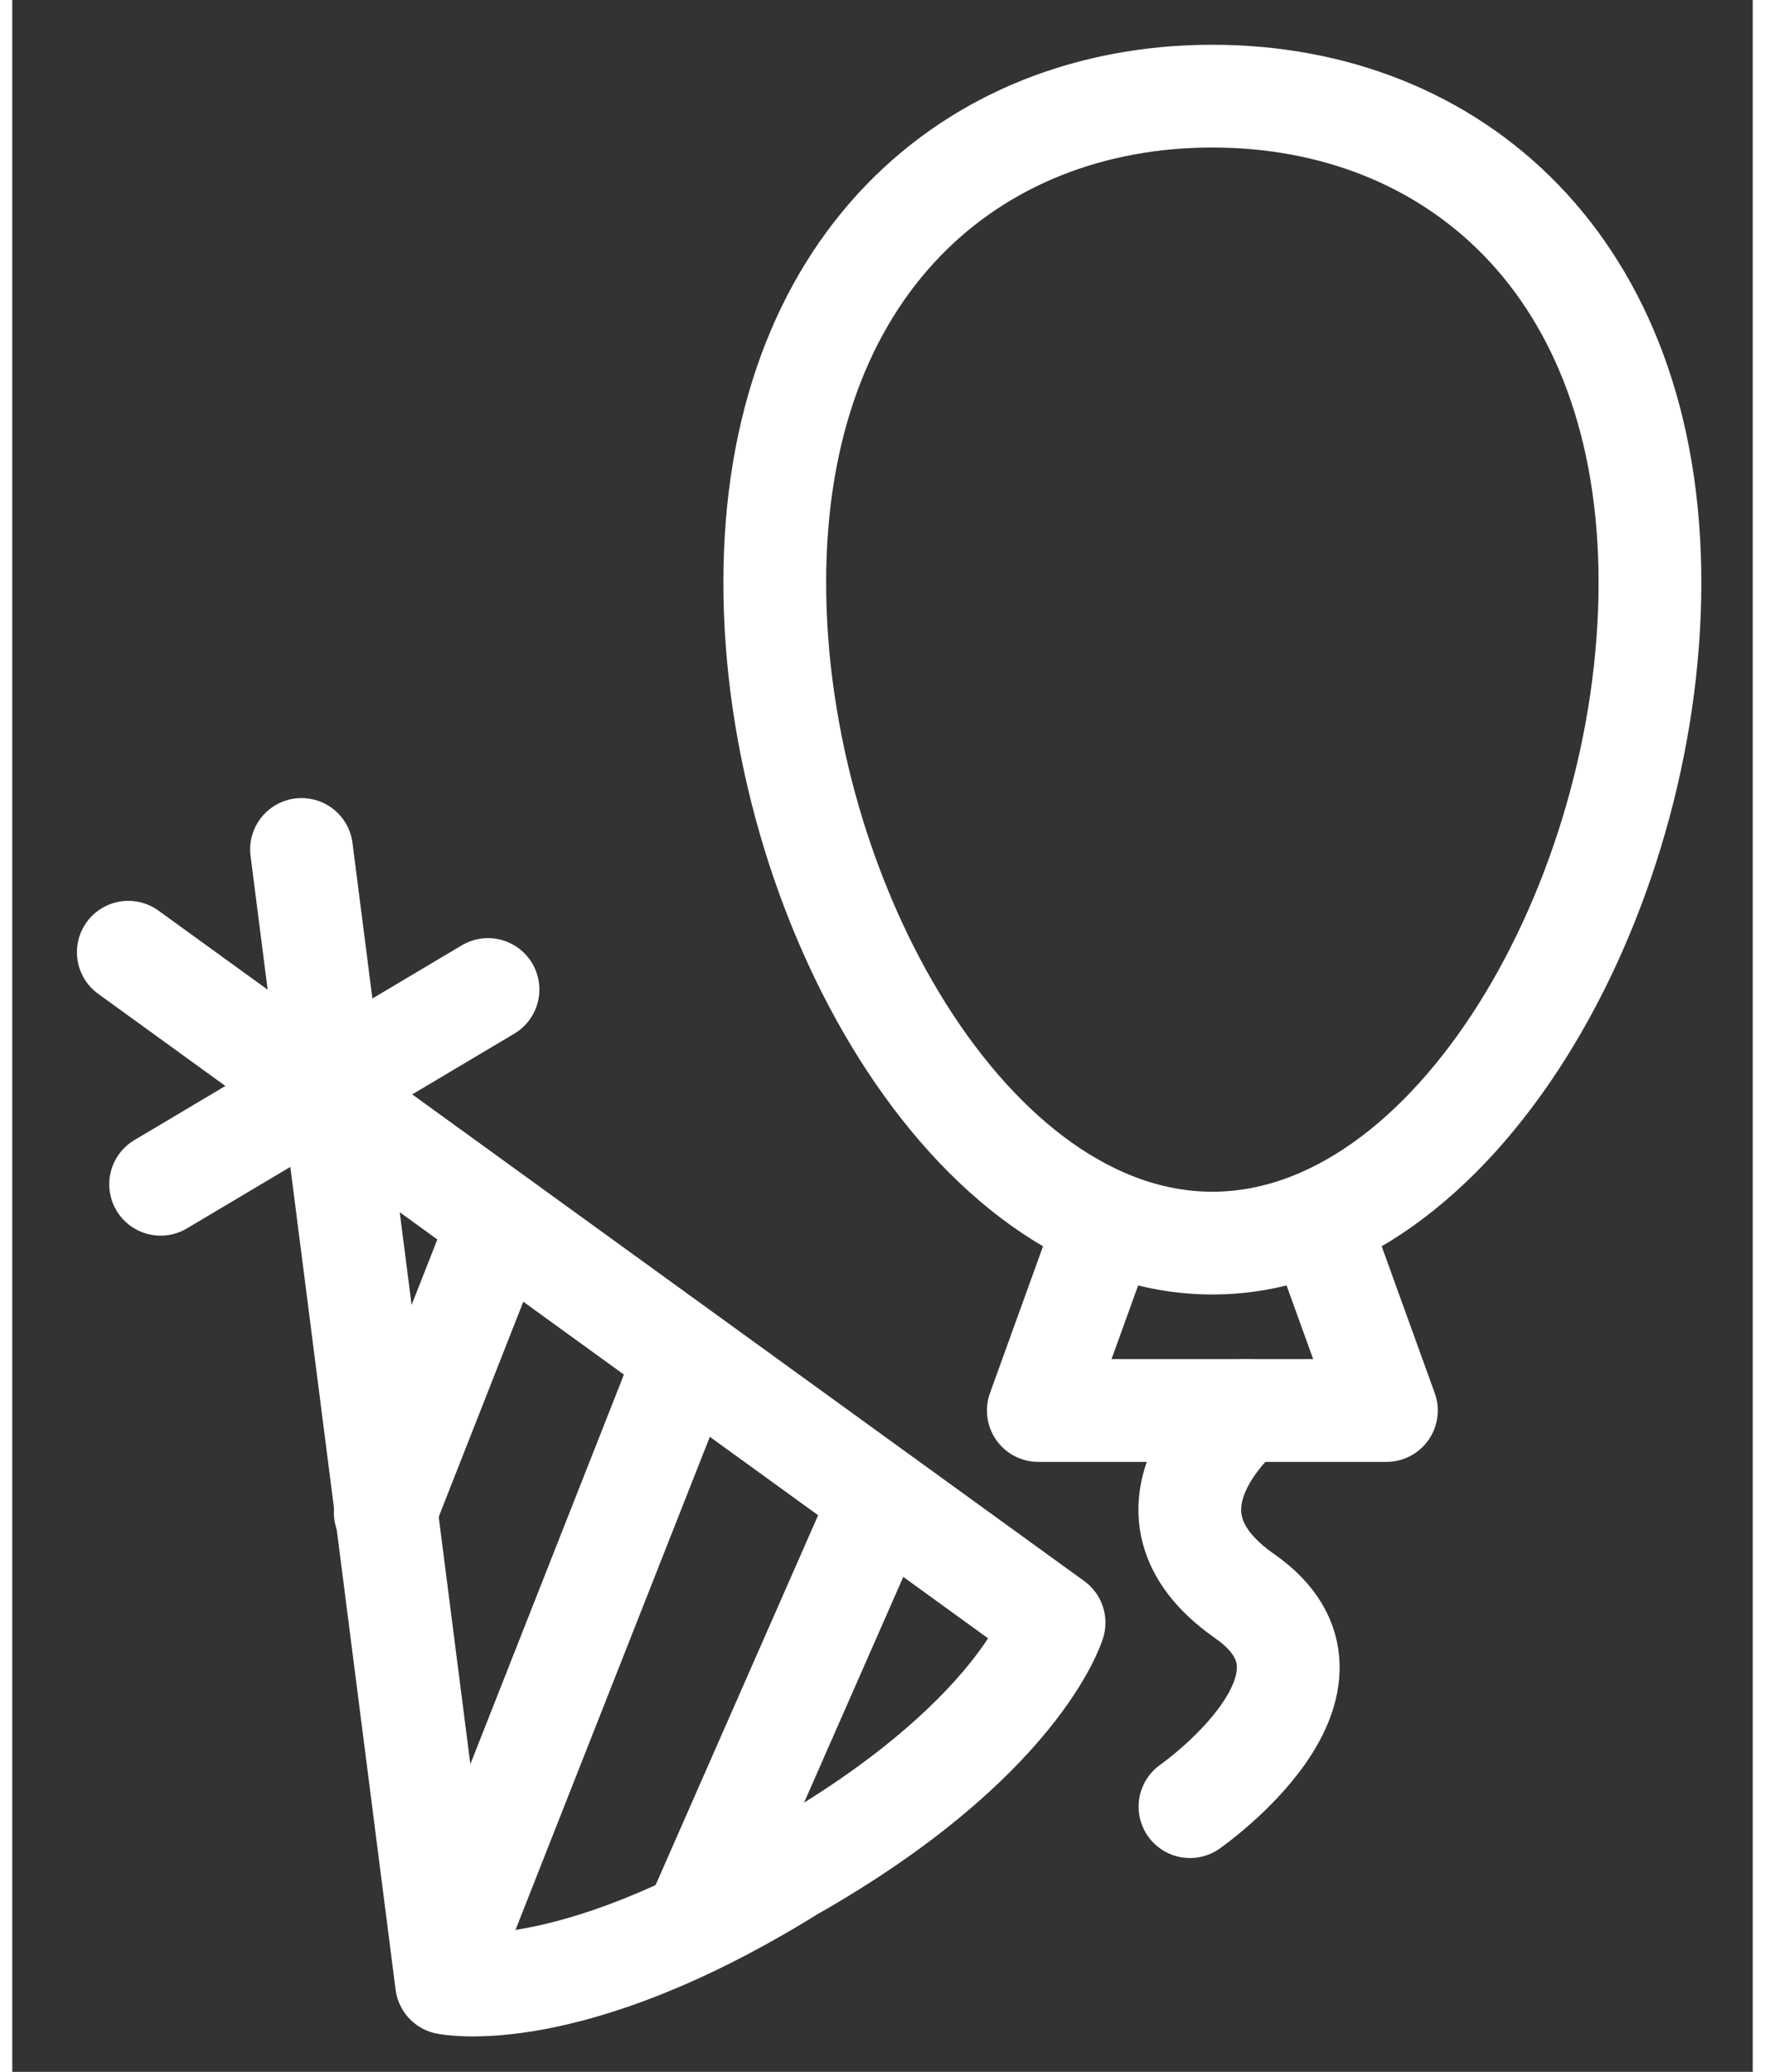
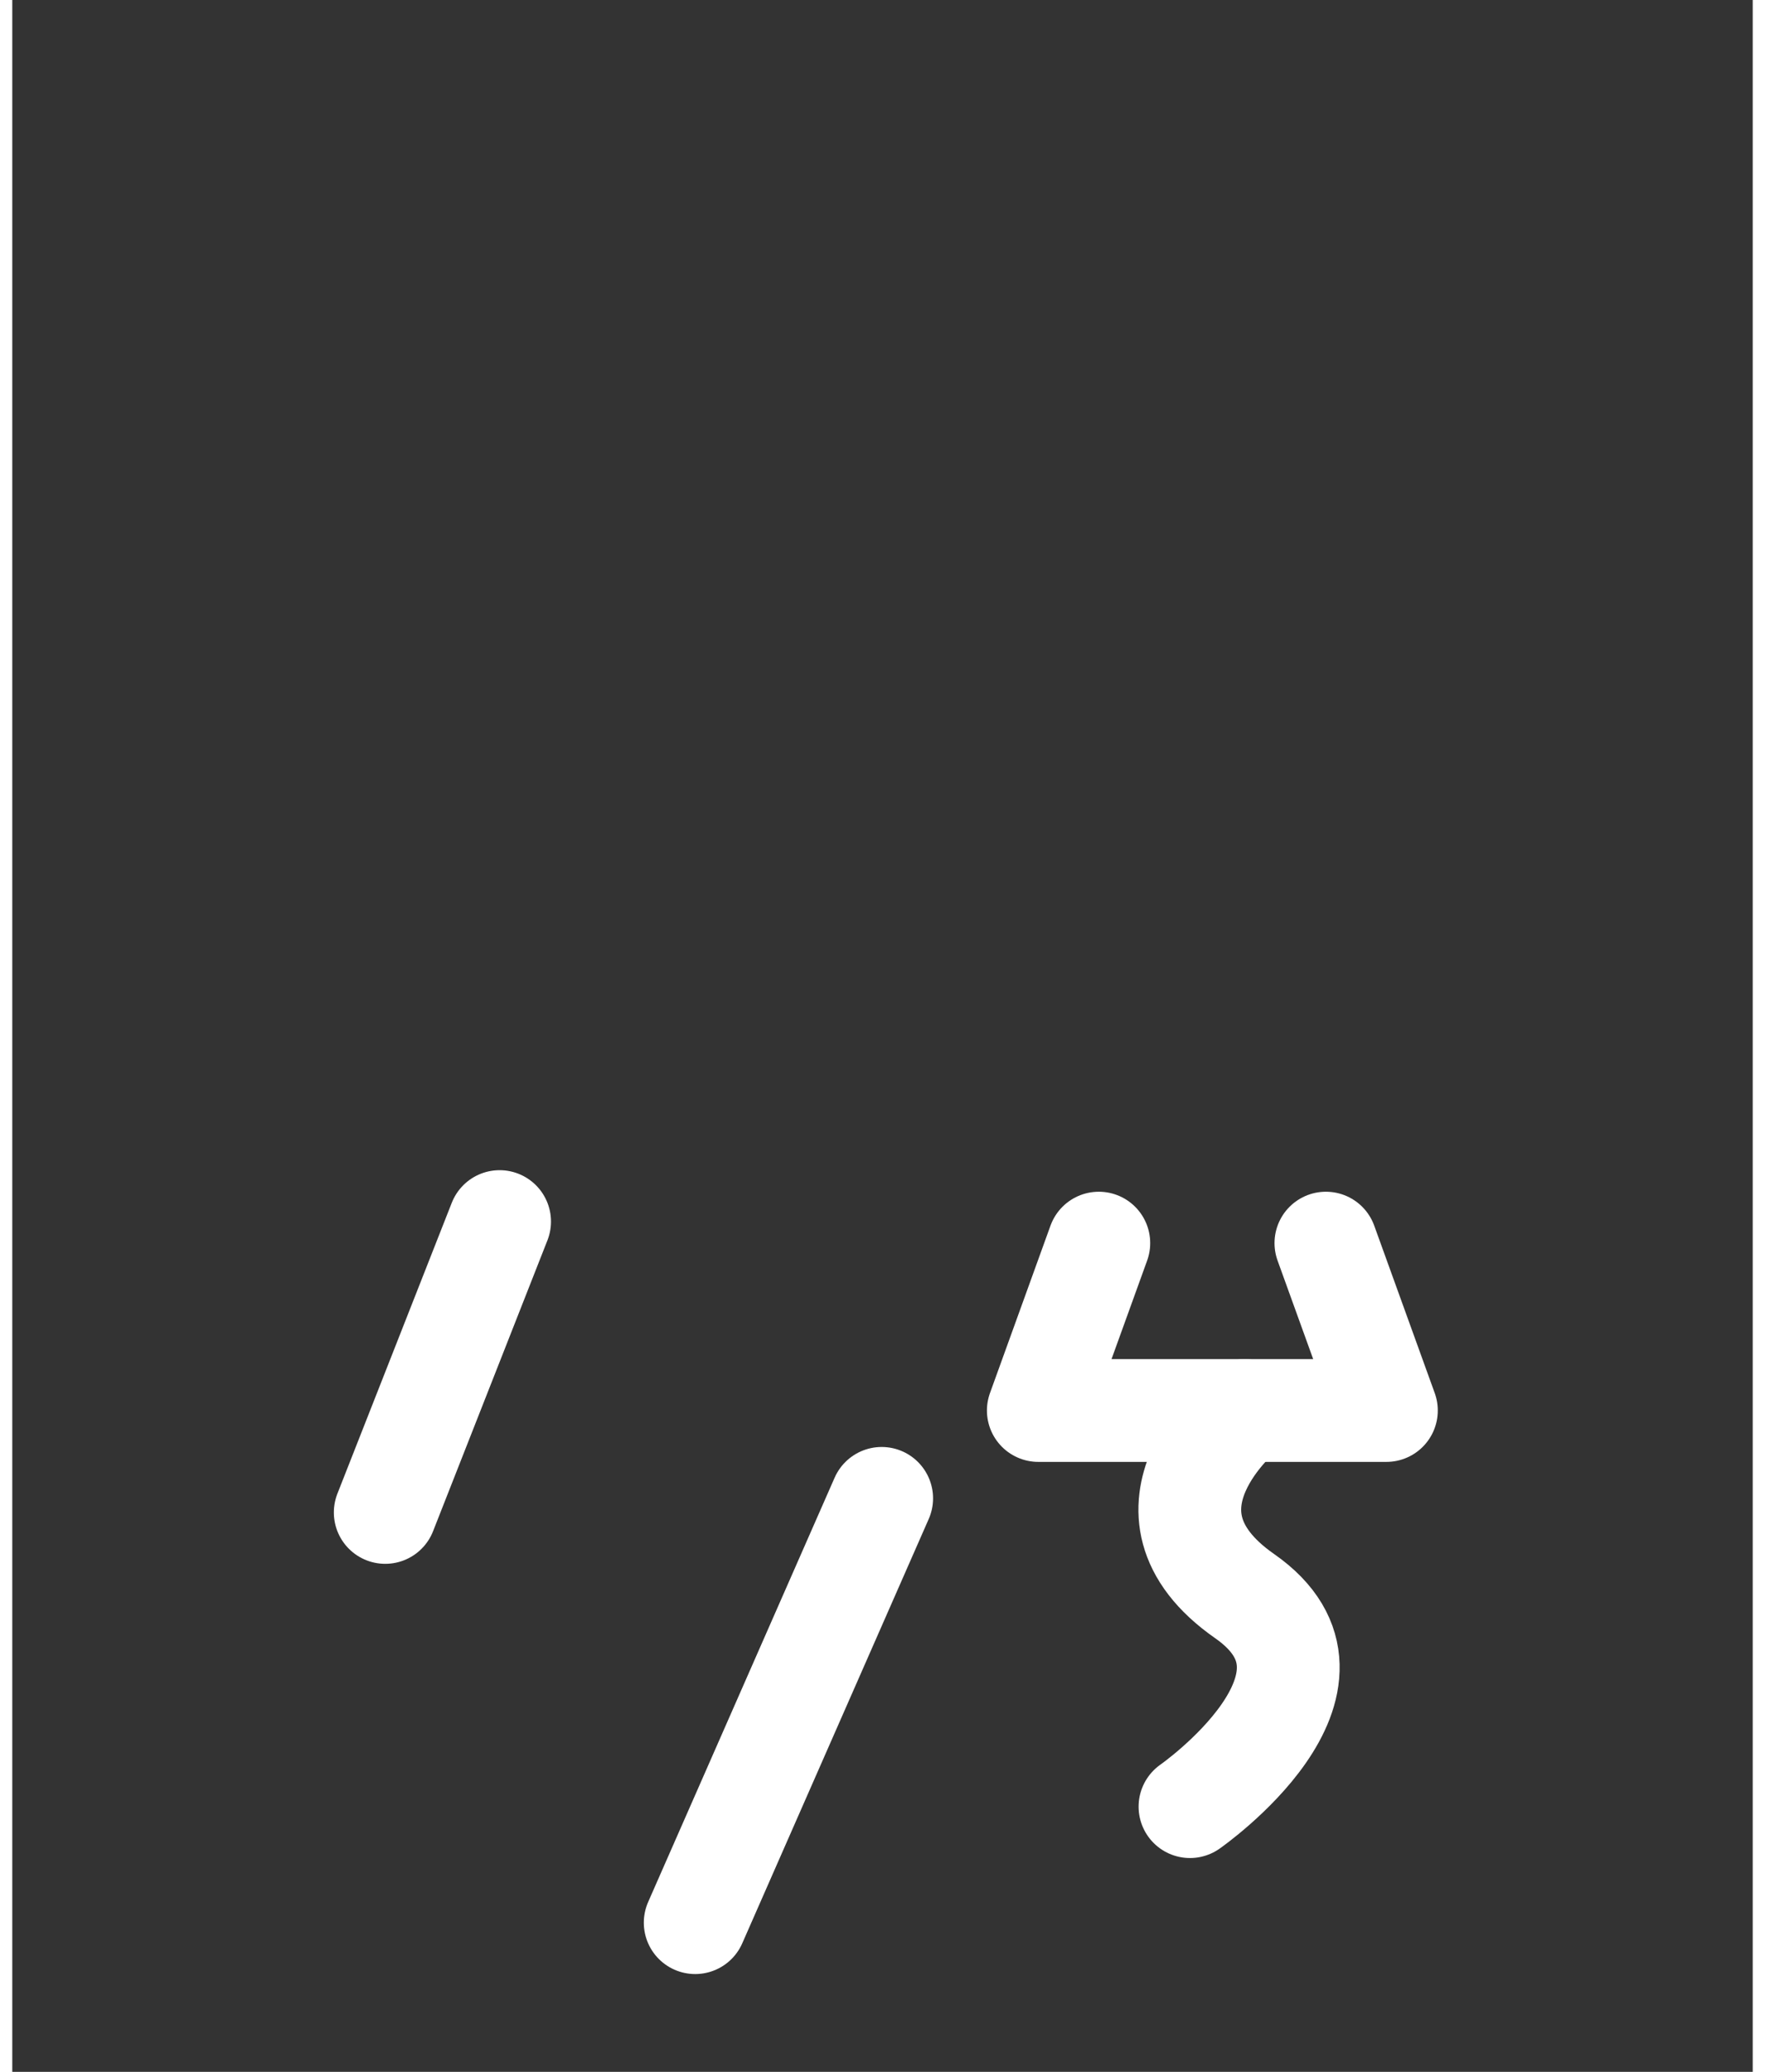
<svg xmlns="http://www.w3.org/2000/svg" width="23px" height="27px" id="Layer_1" version="1.1" viewBox="0 0 21 25">
  <rect x="0" y="0" width="21" height="25" fill="#333333" stroke="none" />
  <defs>
    <style>
      .st0 {
        fill: none;
        stroke: #fff;
        stroke-linecap: round;
        stroke-linejoin: round;
        stroke-width: 1.24px;
      }
    </style>
  </defs>
  <g>
-     <path class="st0" d="M19.76,7.03c0,3.82-2.36,7.97-5.28,7.97s-5.28-4.15-5.28-7.97S11.57,1.16,14.48,1.16s5.28,2.05,5.28,5.87Z" />
    <polyline class="st0" points="15.85 15 16.58 17.02 14.85 17.02 14.11 17.02 12.38 17.02 13.11 15" />
    <path class="st0" d="M14.87,17.02s-1.49,1.2,0,2.24-.66,2.54-.66,2.54" />
  </g>
-   <path class="st0" d="M1.4,11.49l11.17,8.09s-.43,1.43-3.18,2.99c-2.69,1.67-4.15,1.36-4.15,1.36l-1.75-13.68" />
-   <line class="st0" x1="1.79" y1="14.29" x2="5.74" y2="11.94" />
  <line class="st0" x1="5.88" y1="14.74" x2="4.5" y2="18.25" />
-   <line class="st0" x1="8.1" y1="16.45" x2="5.42" y2="23.25" />
  <line class="st0" x1="10.49" y1="18.08" x2="8.24" y2="23.2" />
</svg>